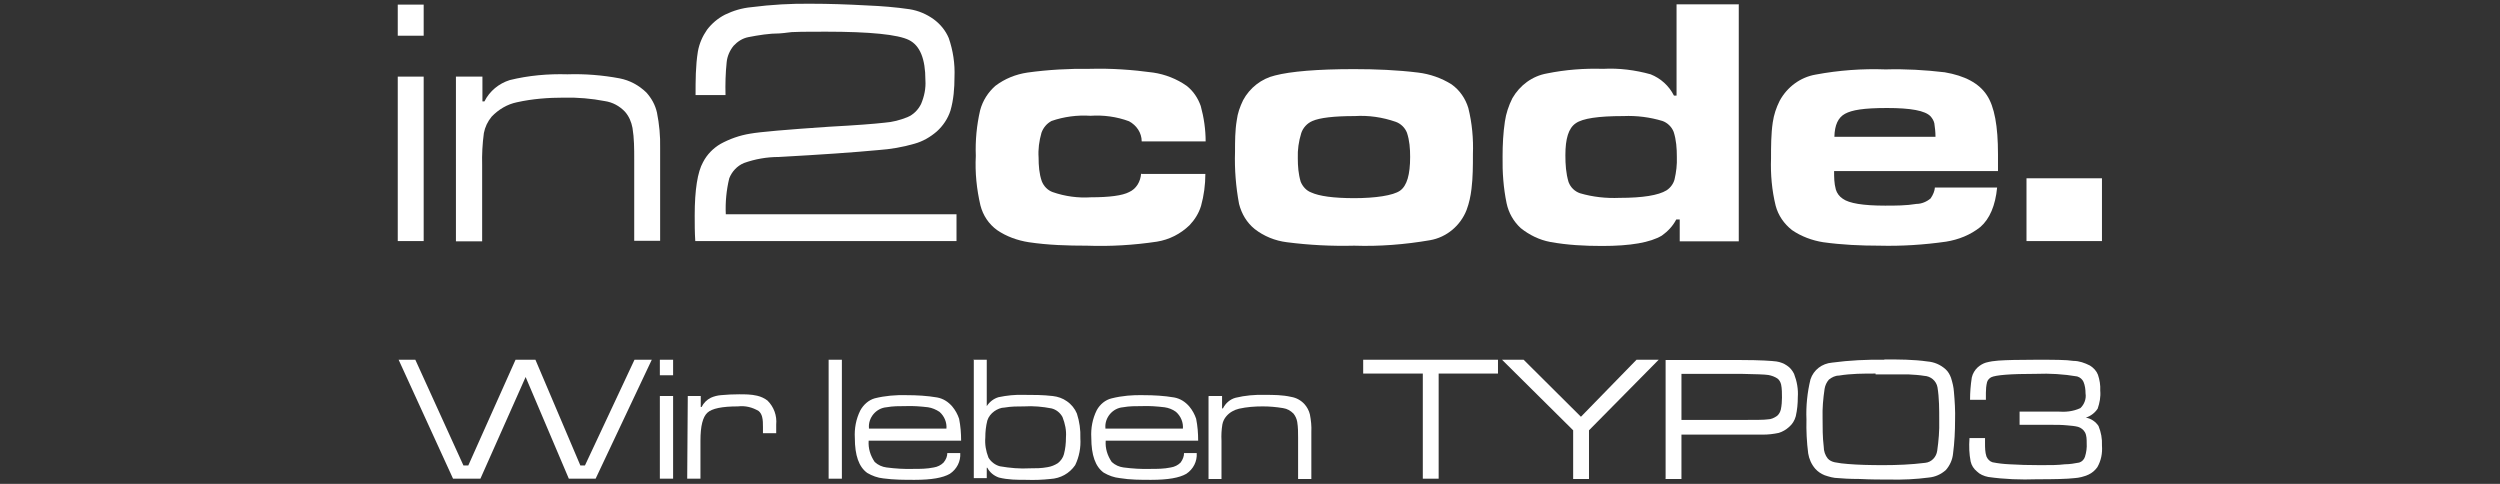
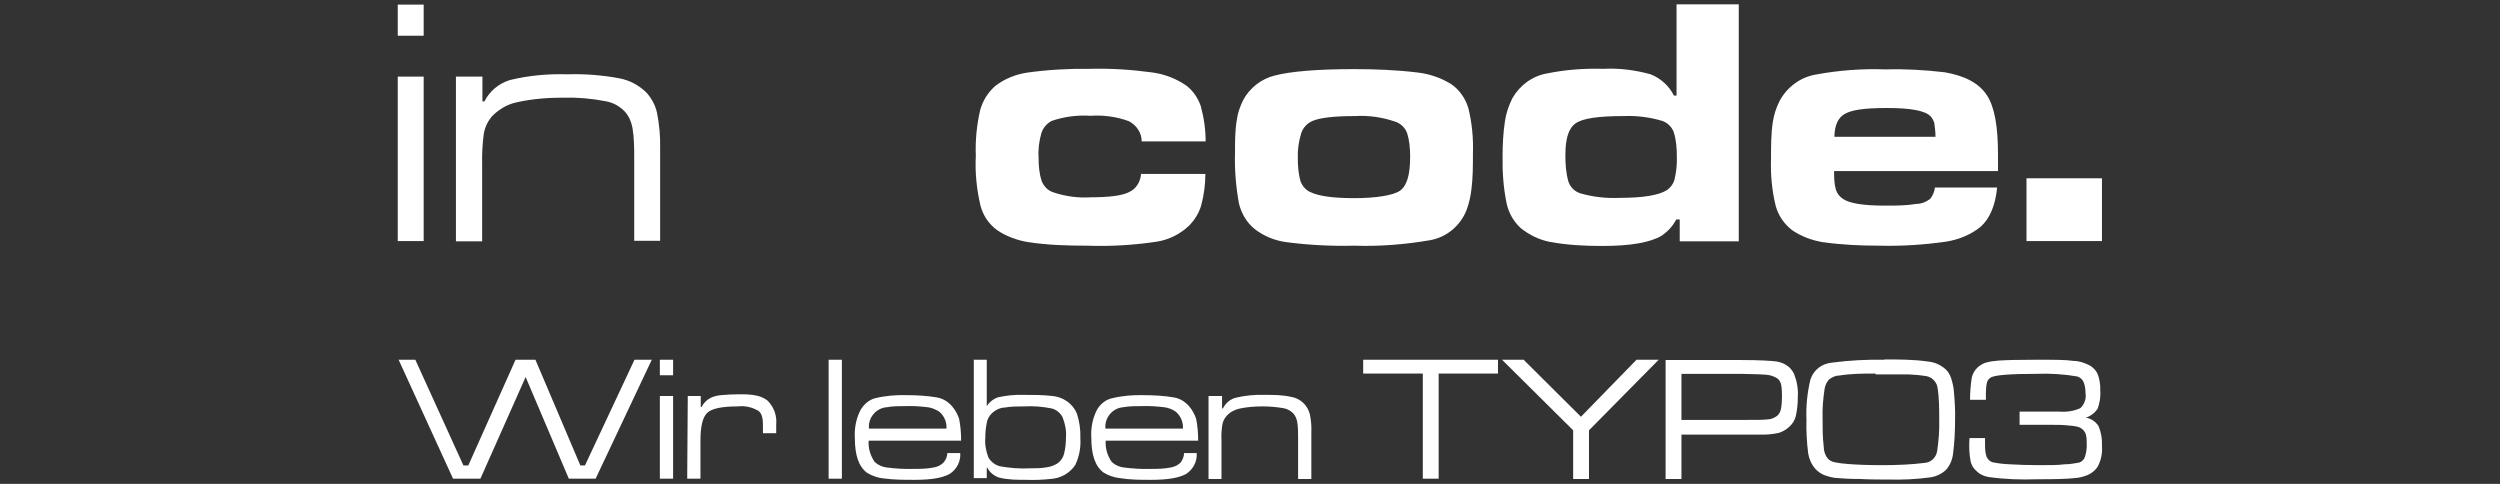
<svg xmlns="http://www.w3.org/2000/svg" id="Ebene_1" version="1.1" viewBox="0 0 868 168">
  <rect x="0" y="0" width="868" height="168" fill="#333333" stroke="none" />
  <defs>
    <clipPath id="clippath">
      <rect x="-75.6" y="-408.6" width="1005.2" height="1005.2" fill="none" />
    </clipPath>
    <clipPath id="clippath-1">
      <rect width="868" height="168" fill="none" />
    </clipPath>
  </defs>
  <rect width="868" height="168" display="none" fill="#000001" />
  <path d="M569.6,97.7c-1,2.8-1.9,5.2-4.4,8-6.1,6.9-13.3,6.9-14.9,6.9-15.6,0-22.1-16.6-22.1-29.7s5.3-30.1,21.2-30.1,8.2,1.5,11.1,3.4c4.8,3.4,6.7,6.9,8.4,10.5l21.7-12.4c-12.6-20.8-31.4-23.8-42.5-23.8-33.2,0-49.9,24.4-49.9,53.4s30.3,52.1,49.4,52.1,21-3.6,28.6-8.9c8-5.7,12-12,15.6-17.8l-22.1-11.5h0ZM440.4,52.1c12,3,15.6,16.9,15.6,30.1s-6.3,31-20.6,31-9.7-2.1-13.2-5.7c-3.8-4.2-7-12-7-24.6s1.9-17.9,6.1-23.4c4.2-5.7,9.7-8,15-8,1.4,0,2.7.2,4,.6M413.1,33.4h-26.1v133.6h29.5v-40.9c7.8,4.8,13.5,8.4,24.6,8.4,34.1,0,43.1-31.7,43.1-52.1,0-33.2-18.9-51.7-43.2-51.7s-20,4-25,8.8c-1,1-1.9,2.1-2.8,3.3v-9.3h0ZM308.9,42.8c0-5.5,0-18.7,13.2-18.7s13.9,4.2,13.9,14.7,0,12-11.1,14.7c-3,.8-6.3.6-9.5.4v21.9c7.4-.4,23.2-1.1,23.2,16.4s-6.9,19.1-17,19.1-15.8-7.1-15.8-19.1.2-3.6.2-5.5l-29.7,2.5c0,7.6,0,20.8,9.1,31.7,8.6,10.1,21.7,14.1,34.9,14.1s29.9-3.6,40-16c5.7-6.9,8.9-16,8.9-24.8s-5.7-22.9-17.1-27.4c-2.5-.9-5-1.5-7.4-2.1,4.2-1.7,8.4-3.4,11.6-6.3,5.7-4.6,9.7-13,9.7-22.5s-4-19.5-11.6-25.7c-5.2-4.4-14.3-8.9-30.5-8.9s-19.8.2-30.9,9.1c-9.3,7.6-13,17.9-14.3,29.9l30.1,2.7h0Z" display="none" fill="#fff" />
  <path id="Layer" d="M267.9,113.8h-14.4l-1.4-5.3c-6.4,4.2-14,6.3-21.1,6.3-12.9,0-18.4-8.9-18.4-21.1s5.4-24.5,19.8-24.5h17.8v-3.6c0-7.8-2.2-9.8-13.5-9.8s-13.4.9-19.6,2.2l-2.2-13.5c6.7-2,16.4-3.3,24.3-3.3,22.2,0,28.8,7.8,28.8,25.6v47.2ZM250.2,82.6h-13.1c-5.8,0-8.4,1.7-8.4,7.1s-.2,12.4,7.5,12.1c5.2-.2,10.6-2.9,13.9-4.8v-14.4h0ZM281.9,65.6c0-15.9,7.1-24.5,23.6-24.5s13.5.9,19.1,2.1V14.1l17.9-2.5v102.3h-14.1l-1.9-6.6c-6.3,4.6-13.7,7.5-22.6,7.5-14.4,0-22-8.5-22-24.8v-24.4h0ZM324.6,58.3c-4.7-1-10.7-1.9-15.9-1.9s-9,2.3-9,8.8v25.2c0,5.9,2.2,9.1,8.8,9.1s12.2-3,16-6.5v-34.8ZM578.3,114.7c-24.3,0-30.8-13.4-30.8-27.9v-17.9c0-14.5,6.5-27.9,30.8-27.9s30.8,13.4,30.8,27.9v17.9c0,14.5-6.5,27.9-30.8,27.9ZM578.3,56.1c-9.4,0-13.1,4.2-13.1,12.2v19c0,8,3.6,12.2,13.1,12.2s13.1-4.2,13.1-12.2v-19c0-8-3.6-12.2-13.1-12.2h0ZM450.5,114.7c-7.5.4-17.9-.9-24.5-2.9l1.8-13.6c6,1.5,13.9,2.4,21.1,2.1,7.8-.4,8.9-2.2,8.6-7.5-.2-4.4-1.2-6.5-12.8-8.7-17.4-3.4-19.7-7.6-20.3-21.3-.7-14.2,5.3-20.7,25.4-21.7,6.5-.3,15.1.2,21.3,1.5l-1.1,14.1c-5.4-.8-14-1.4-19.5-1.1-7.7.3-8.9,2.2-8.7,6.5.3,5.7.7,6.1,10.4,8.1,20,4.3,22,6.8,22.6,21.3.7,13.6-3.2,22.2-24.4,23.2h0ZM512.4,114.7c-7.5.3-17.9-.9-24.5-2.9l1.8-13.6c6,1.5,13.9,2.4,21.1,2.1,7.8-.4,8.9-2.2,8.6-7.5-.2-4.4-1.2-6.5-12.8-8.7-17.4-3.4-19.6-7.6-20.3-21.3-.7-14.2,5.3-20.7,25.4-21.7,6.5-.3,15.1.2,21.3,1.5l-1.1,14.1c-5.4-.8-14-1.4-19.5-1.1-7.7.3-8.9,2.2-8.7,6.5.3,5.6.7,6.1,10.4,8.1,19.9,4.3,21.9,6.8,22.6,21.3.6,13.6-3.2,22.2-24.5,23.2ZM388.3,100.9c7,.7,14.1-.7,23.5-3.3l-1.9,13.3c-8,3-15.1,3.8-23.5,3.8-22.3,0-30-10.3-30-27.3v-18.8c0-15,6.7-27.6,29.4-27.6s27.8,13.2,27.8,28.5v15.1h-39.4v3.6c0,8.6,3.4,11.6,14.1,12.7h0ZM374.3,70.4h22.5v-3.5c0-6.7-2-11.3-10.7-11.3s-11.8,4.7-11.8,11.3v3.5ZM655.5,1.3v125.6l-40.6,39.8h-9.7l43.7-42.5V1.3h6.6Z" display="none" fill="#fff" fill-rule="evenodd" />
  <g display="none">
    <path d="M470.9,100.6h19.1V4h-19.1v96.6ZM68.1,57c-.2-18.2-15.1-25.3-28-25.3s-32.1,4.4-32.1,35,2.7,19.8,8.6,26.6c6.4,7,14.4,8.9,23.5,8.9s14.7-2.1,19.7-6.2c7.7-6.5,8.5-14.7,8.8-20h-19.8c-.9,12.1-7.1,13-9.4,13s-3.5-.3-5.4-2.3c-4.5-5-5-17-5-20.7,0-7.3,1.1-21.5,10.6-21.5s8.6,10,8.9,12.4c0,0,19.7,0,19.7,0ZM77.5,100.6h19.2v-41.3c0-10.6,6.8-13.6,12.1-13.6,10.9,0,10.9,10.6,10.9,14.5v40.3h18.9v-40.9c0-8.9-1.8-15.1-4.2-18.3-3-4.1-9.2-9.1-18.9-9.1s-16.7,7-18.9,10.1V4h-19.1v96.6ZM168.9,67.6c0-6.1,0-22.9,14.1-22.9s14.4,12.4,14.4,21.3c0,17.9-5.6,23.2-14.1,23.2s-14.4-6.7-14.4-21.6M149.3,67.4c0,23.6,14.8,35.6,33.3,35.6,23.8-.2,34.4-17.3,34.4-36.3s-10.1-35.3-33.9-35.3-33.8,19.7-33.8,35.9M259.8,88.5c-14.2,0-14.4-17.1-14.4-21.2,0-18.2,8.9-22.7,15.1-22.7,11.2,0,13.2,13.6,13.2,21.6,0,13.3-5,22.3-13.9,22.3M226.8,33.1v93.1h19.7v-33.3c1.5,2.3,6.4,8.6,18.2,8.6,18.9,0,28.5-17,28.5-36s-10.1-33.6-27.2-33.6-13.9,0-19.8,10.9l-.5-9.7s-18.8,0-18.8,0ZM330.2,81c0,3.2.5,8.5,4.8,13.2,5.9,6.5,13.9,8.3,22.4,8.3,20.3,0,30-11.7,30-23.2s-5.6-15.6-17.4-18.9l-11.8-3.3c-5.8-1.5-9.1-2.6-9.1-7.1s3.9-6.7,9.1-6.7,8.9.6,9.4,8h17.6c-.6-13.5-11.5-19.8-25-19.8s-28.6,8-28.6,21.2,11.4,17,16.7,18.6l12,3.3c7.6,2.1,9.1,4.5,9.1,7.6s-3.3,8-10.1,8-10.6-5-10.9-9.2h-18ZM412.4,67.6c0-6.1.2-22.9,14.1-22.9s14.4,12.4,14.4,21.3c0,17.9-5.6,23.2-14.1,23.2s-14.4-6.7-14.4-21.6M392.7,67.4c0,23.6,14.8,35.6,33.3,35.6s34.4-17.1,34.4-36.2-10.1-35.3-33.9-35.3-33.8,19.7-33.8,35.9M502.4,33.1v42.1c0,3.3,0,12.7,4.2,18.2,3.6,5,10.9,9.1,19.7,9.1s17.4-7.7,19.4-10.6l.6,8.9h18.6c-.2-1.7-.4-3.3-.5-5l-.5-18.2v-44.4h-19.7v34.1c0,11.5,0,21-12.3,21s-10.3-9.1-10.3-14.8v-40.4h-19.4ZM616.7,86.6c-2.3.3-3.6.5-6.5.5-8.5,0-8.5-3.9-8.6-10.1v-30.6h15.6v-13h-15.7V13.1l-19.1,7.3v13.2h-12.6v12.9h12.6v37.2c0,5.6,0,18.2,19.4,18.2s8.6-.5,14.8-2.3v-12.9h.2ZM673.6,67.6c0-6.1,0-22.9,14.1-22.9s14.4,12.4,14.4,21.3c0,17.9-5.8,23.2-14.1,23.2s-14.4-6.7-14.4-21.6M653.9,67.4c0,23.6,14.7,35.6,33.3,35.6s34.4-17.1,34.4-36.2-10.1-35.3-33.9-35.3-33.8,19.7-33.8,35.9M732.4,100.6h19.2v-39.7c0-5.3,1.2-8.6,2.4-10.3,2.2-3.3,6-5.3,10-5.3,4.8,0,7.9,2.9,9.4,5.8.9,2.1.9,4.5.9,7.4v41.8h19.7v-36.3c.5-6.8-.1-13.6-2-20.1-1.5-4.7-7.1-12.7-19.8-12.7-8.7-.5-17,4-21.2,11.7l-.6-10h-18.5c.5,4.5.5,12,.5,12.1v55.7ZM802.7,81c0,3.2.5,8.5,4.7,13.2,6.1,6.5,13.9,8.3,22.4,8.3,20.3,0,30.1-11.7,30.1-23.2s-5.6-15.6-17.6-18.9l-11.8-3.3c-5.6-1.5-8.9-2.6-8.9-7.1s3.9-6.7,9.1-6.7,8.8.6,9.4,8h17.4c-.5-13.5-11.4-19.8-24.8-19.8s-28.6,8-28.6,21.2,11.2,17,16.7,18.6l11.8,3.3c7.6,2.1,9.1,4.5,9.1,7.6s-3.2,8-10.1,8-10.6-5-10.7-9.2h-18.2.2ZM624.7,32.9h19.2v67.5h-19.2V32.9Z" fill="#fff" />
    <path d="M624.1,4.2h20.4v17.3h-20.4V4.2ZM226.8,137.8h19.5v17.3h-19.5v-17.3Z" fill="#fff" />
    <path d="M267.2,155.4h-3.9v-32.5h6.7l8.2,27.2,8.3-27.2h6.8v32.5h-4.1v-28.8l-9.1,28.9h-4.1l-8.8-28.9v28.8ZM311.7,152c-1.2,2.7-3,3.8-5.8,3.8-4.7,0-6.1-3-6.1-7.6,0-6.8,6.7-7.1,11.8-7,0-3,0-6.4-3.8-6.4s-3.8,1.5-3.6,4.1h-3.9c.2-5.1,2.9-7,7.6-7s7.6,3,7.6,7v10.9c0,1.8,0,3.8.3,5.4h-4.1v-3.3ZM303.5,148.6c0,2.3,1.1,4.2,3.5,4.2s5-1.5,4.5-8.8c-3.3,0-8-.2-8,4.5ZM322.9,132.7v-4.5l3.6-1.5v6.1h5v2.7h-5v13.9c0,1.5,0,3.3,3.3,3.3l1.7-.2v2.9l-3.6.3c-3.5,0-5-1.5-5-4.1v-16.2h-3.8v-2.9h3.8v.2ZM334.4,144.3c0-6.7.8-12.1,8.5-12.1s8.6,5.4,8.6,12.1c0,10.1-3.8,11.5-8.6,11.5s-8.5-1.5-8.5-11.5ZM347.7,142.8c0-6.4-2-7.6-4.8-7.6s-4.7,1.2-4.7,7.6.9,10,4.7,10,4.8-2.6,4.8-10ZM368.3,155.4v-15.7c0-2.4-.5-4.5-3.5-4.5s-2.6.8-3,1.5c-.8,1.2-.9,2.6-.9,3.5v15.3h-3.8v-18.2l-.2-4.5h3.9v2.7c1.1-2.4,3-3.2,5.8-3.2s4.4.8,5.1,2.9c1.4-2.4,3.3-3,5.4-3s6.1.6,6.1,6.1v17.3h-3.5v-15.7c0-2.4-.8-4.5-3.6-4.5s-1.8,0-2.7.9c-1.2.9-1.4,3.2-1.4,4.1v15.3h-3.8ZM389,144.3c0-6.7.8-12.1,8.6-12.1s8.6,5.4,8.6,12.1c0,10.1-3.9,11.5-8.6,11.5s-8.6-1.5-8.6-11.5ZM402.4,142.8c0-6.4-2-7.6-4.7-7.6s-4.7,1.2-4.7,7.6.9,10,4.5,10,4.8-2.6,4.8-10ZM429.8,122.8h5.1l10.6,32.5h-4.5l-2.4-7.7h-12.7l-2.4,7.7h-4.1l10.1-32.5h.3ZM432.2,126.6l-5.1,17.4h10.3l-5.1-17.4ZM461.6,155.4v-15.7c0-2.4-.8-4.5-3.9-4.5s-4.5,3.6-4.5,6.8v13.6h-3.8v-18.3l-.2-4.7h3.9v2.9c1.5-2.6,3.2-3.5,6.1-3.5,5,0,6.1,3,6.1,7.6v15.9h-3.6ZM483.3,152c-1.2,2.7-3,3.8-5.8,3.8-4.8,0-6.1-3-6.1-7.6,0-6.8,6.7-7.1,11.8-7,0-3,0-6.4-3.9-6.4s-3.6,1.5-3.5,4.1h-3.9c.2-5.1,2.9-7,7.6-7s7.4,3,7.4,7v10.9c0,1.8.2,3.8.5,5.4h-4.1v-3.3ZM475.2,148.6c0,2.3,1.1,4.2,3.5,4.2s5-1.5,4.5-8.8c-3.3,0-8-.2-8,4.5ZM497.7,155.4h-3.8v-32.5h3.6v32.5h.2ZM510.9,151.1l5.4-18.6h3.9l-10.1,31.5h-3.8l2.6-8.6-7.7-22.7h4.2l5.4,18.5ZM524.2,132.7v-4.5l3.8-1.5v6.1h5v2.7h-5v13.9c0,1.5,0,3.3,3.3,3.3l1.7-.2v2.9l-3.6.3c-3.5,0-5-1.5-5-4.1v-16.2h-3.8v-2.9h3.8l-.2.2ZM536,122.8h4.1v3.8h-4.1v-3.9.2ZM540,155.4h-3.6v-22.7h3.6v22.7ZM558.1,139.9c0-3.8-1.7-4.7-3-4.7-3,0-4.8,1.4-4.8,7.6s.9,10,4.7,10,3.5-.9,3.3-5h3.8c.2,6.5-4.5,8-7.1,8-4.7,0-8.5-1.5-8.5-11.5s.8-12.1,8.5-12.1,7.3,2.6,7,7.6h-3.8v.2ZM575.4,155.8c-4.8,0-7.9-2.1-7.9-7.4h4.2c0,1.4,0,4.5,3.8,4.5s3.9-1.2,3.9-3.6c0-4.1-11.4-4.1-11.4-10.9s1.5-6.4,7.9-6.4,7.4,2,7.1,6.5h-4.1c0-2.4-1.2-3.6-3.5-3.6s-3.6,1.1-3.6,3c0,4.1,11.4,3.9,11.4,10.9s-3.5,7-7.9,7ZM617.3,152c-2.4,3-5.1,4.1-9.1,4.1-5.8,0-10.6-3-10.6-9.4s3-7.4,7.3-10c-1.8-2.1-4.2-5.1-4.2-8.2,0-4.7,3.9-6.5,7.9-6.5s7.6,2,7.6,6.7-2.7,6.4-5.3,8.6l6.2,8.2c.6-2.1.6-4.5.6-9.4h3.8c0,7.1-.8,10.1-2,12.1l5.1,7.1h-4.5l-2.7-3.3h0ZM607.2,139.2c-2.9,2-5.3,3.6-5.3,7.6s2.9,5.9,6.7,5.9,5-.9,6.7-3.3c0,0-8-10.1-8-10.1ZM612,128.9c0-2.3-1.5-3.6-3.6-3.6s-3.6,1.5-3.6,3.6,2.4,4.2,3.6,6.1c1.5-1.5,3.6-3.5,3.6-6.1ZM652.9,131.8c0-1.8,0-3.6-.9-4.7-.8-1.1-2.7-1.5-3.6-1.5-3.3,0-4.5,2.1-4.8,2.6,0,.5-.9,1.2-.9,6.8v8.8c0,7.9,2.6,8.9,5.8,8.9s5-.5,5.1-6.8h4.2c.2,10.3-7,10.3-9.1,10.3-4.1,0-10.3-.3-10.3-13v-9.1c0-9.4,4.1-12,10.4-12s8.8,3.3,8.5,9.7c0,0-4.4,0-4.4,0ZM662.6,144.3c0-6.7.8-12.1,8.6-12.1s8.6,5.4,8.6,12.1c0,10.1-3.8,11.5-8.6,11.5s-8.6-1.5-8.6-11.5ZM675.9,142.8c0-6.4-1.8-7.6-4.7-7.6s-4.7,1.2-4.7,7.6.9,10,4.7,10,4.7-2.6,4.7-10ZM697.8,155.4v-15.7c0-2.4-.8-4.5-3.9-4.5s-4.5,3.6-4.5,6.8v13.6h-3.8v-18.3l-.2-4.7h3.8v2.9h.3c1.5-2.6,3-3.5,6.1-3.5,4.7,0,6.1,3,6.1,7.6v15.9h-3.8ZM708.4,132.7v-4.5l3.6-1.5v6.1h5v2.7h-5.1v13.9c0,1.5,0,3.3,3.3,3.3l1.7-.2v2.9l-3.6.3c-3.5,0-5-1.5-5-4.1v-16.2h-3.8v-2.9h3.8l.2.2ZM732.1,152c-1.2,2.7-3,3.8-5.8,3.8-4.8,0-6.1-3-6.1-7.6,0-6.8,6.7-7.1,11.8-7,0-3,0-6.4-3.8-6.4s-3.8,1.5-3.6,4.1h-3.9c.2-5.1,2.9-7,7.6-7s7.4,3,7.4,7v10.9c0,1.8.2,3.8.5,5.4h-4.1v-3.3h0ZM723.9,148.6c0,2.3,1.1,4.2,3.5,4.2s5-1.5,4.5-8.8c-3.3,0-8-.2-8,4.5ZM742.2,144.3c0-6.7.8-12.1,8.6-12.1s8.6,5.4,8.6,12.1c0,10.1-3.8,11.5-8.6,11.5s-8.6-1.5-8.6-11.5ZM755.5,142.8c0-6.4-1.8-7.6-4.7-7.6s-4.7,1.2-4.7,7.6.9,10,4.7,10,4.7-2.6,4.7-10ZM789.9,131.8c0-1.8-.2-3.6-1.1-4.7-.8-1.1-2.7-1.5-3.6-1.5-3.3,0-4.5,2.1-4.8,2.6,0,.5-.9,1.2-.9,6.8v8.8c0,7.9,2.6,8.9,5.8,8.9s5-.5,5.1-6.8h4.2c.2,10.3-7.1,10.3-9.1,10.3-4.1,0-10.3-.3-10.3-13v-9.1c0-9.4,4.1-12,10.4-12s8.8,3.3,8.5,9.7c0,0-4.2,0-4.2,0ZM804.3,155.4h-3.8v-32.5h6.7l8.2,27.2,8.3-27.2h6.8v32.5h-4.1v-28.8l-9.1,28.9h-3.9l-8.8-28.9h-.2v28.8h-.2ZM840.9,145.7v.9c0,4.5,2.9,5.9,5.4,5.9s5.8-1.5,5.8-5.3c0-7.3-14.5-6.5-14.5-16.2s4.1-8.9,9.5-8.9,9.2,3,9.1,9.5h-4.5c.2-3.5-.9-5.9-4.8-5.9s-5,1.4-5,4.8c0,7.1,14.5,6.1,14.5,16.5s-4.7,9.1-10,9.1c-9.5,0-9.5-7.3-9.5-10.4h4.1Z" fill="#fff" />
  </g>
  <g display="none">
    <image width="800" height="427" transform="translate(256.3 -23.2) scale(.4)" />
  </g>
  <g display="none">
    <g clip-path="url(#clippath)">
      <g id="g2">
        <path id="path2" d="M821.2,24l44.6,119h-27.2l-8.9-26.5h-44.6l-9.3,26.5h-26.3l45.1-119h26.8-.2ZM822.7,97.1l-15-43.7h-.3l-15.5,43.7h30.9ZM654.5,24l49.6,79.9h.3V24h24.5v119h-26.2l-49.5-79.7h-.3v79.7h-24.5V24h26ZM565.7,24c5.4,0,10.1.8,14.4,2.5s7.9,4.1,11,7.1c3,3,5.4,6.4,6.9,10.5,1.7,3.9,2.4,8.3,2.4,12.8,0,6.9-1.5,13-4.4,18.2-2.9,5.1-7.8,8.9-14.4,11.7v.3c3.2.8,5.9,2.2,7.9,4.1s3.9,4.1,5.2,6.6c1.4,2.5,2.4,5.2,2.9,8.3.7,3,1,6.1,1.2,8.9,0,1.9.2,4.1.3,6.8,0,2.5.3,5.2.5,7.8.3,2.7.7,5.2,1.4,7.6s1.5,4.4,2.7,6.1h-26.2c-1.5-3.7-2.4-8.3-2.7-13.5s-.8-10.3-1.5-15c-.8-6.2-2.7-10.8-5.7-13.7-2.9-2.9-7.6-4.4-14.2-4.4h-26.2v46.6h-26.2V24.2h64.2l.5-.2ZM556.4,77.9c6.1,0,10.5-1.4,13.5-4.1s4.6-6.9,4.6-13-1.5-10-4.6-12.7c-3-2.5-7.4-3.9-13.5-3.9h-28.7v33.6h28.7ZM472.5,24v22h-62.8v25.5h57.7v20.3h-57.7v29.2h64.2v22h-90.3V23.8h89v.2ZM262.6,46v-22h97.6v22h-35.6v97.1h-26.2V46h-35.8ZM224.1,24l44.6,119h-27.2l-8.9-26.5h-44.6l-9.3,26.5h-26.3l45.1-119h26.8-.2ZM225.6,97.1l-15-43.7h-.3l-15.5,43.7h30.9ZM40.9,24l27.9,81.9h.3l26.3-81.9h36.8v119h-24.5V58.6h-.3l-29.2,84.4h-20.3L28.8,59.5h-.3v83.6H3.9V24h37Z" fill="#fff" />
      </g>
    </g>
  </g>
  <g display="none">
    <path d="M5.2,84v49.7h20.6v-34.7c0,0,.1-34.7.1-34.7l11.1,31.7c6.1,17.5,11.6,33.1,12.1,34.7l1.1,3h8.5c0,0,8.5-.1,8.5-.1l12.1-34.9c6.6-19.2,12.1-35,12.2-35.2,0-.2.1,15.6.1,35v35.2h20.7v-49.7c0,0-.1-49.6-.1-49.6h-15.4c0,0-15.4-.1-15.4-.1l-.2.8c-.6,1.9-21.6,67-21.7,67.3-.1.2-1.6-3.9-3.7-10-1.9-5.7-7.2-21.1-11.6-34.2l-8.1-23.8h-15.4c0,0-15.4-.1-15.4-.1v49.7Z" fill="#fff" />
    <path d="M165.8,35.7c-.3.8-8.4,22.2-18,47.7-9.6,25.4-17.8,47.2-18.3,48.3l-.7,2h22.1l3.8-11,3.8-11h18.6c0,0,18.6.1,18.6.1l.3.9c.2.5,1.8,5.4,3.7,10.9l3.4,10h11.3c6.2,0,11.3,0,11.3-.1,0,0-8.3-22.4-18.5-49.6-10.2-27.2-18.5-49.5-18.5-49.6s-5.1-.1-11.2-.1h-11.2l-.5,1.4ZM183.7,77.3c3.4,9.8,6.1,17.8,6.1,17.9,0,.2-25.4.1-25.4-.1,0-.7,12.8-36.2,13-36,.1.2,2.9,8.4,6.3,18.1Z" fill="#fff" />
    <path d="M220.9,34.5c-.1,0-.2,4.3-.2,9.3v9.1h29.9v80.9h21.9V52.8h29.6v-18.5h-40.5c-22.3,0-40.6,0-40.7.2Z" fill="#fff" />
    <path d="M321.5,84v49.7h75.4v-18.2h-53.4v-24.3h48.1v-8.5c0,0-.1-8.5-.1-8.5h-24c0,0-24-.1-24-.1v-21.2h52.4v-18.5h-74.3v49.7Z" fill="#fff" />
    <path d="M420,34.4c-.1.1-.2,22.5-.2,49.7v49.5h21.9v-38.6h12.6c13.9,0,15.1.1,18.3,1.6,3,1.5,5.5,4.9,6.7,9.4.7,2.7,1.2,6.6,1.9,14,.6,6.6,1,9.3,1.9,12l.6,1.7h21.8l-.9-1.7c-1.6-3.1-2.5-8.1-3-18.4-.6-11.9-2.6-18-7.3-22.5-1.9-1.8-4-3-6.1-3.7-.6-.2-1.1-.4-1.1-.5s.6-.4,1.4-.7c1.9-.8,5-2.9,6.7-4.4,6.9-6.3,9.5-19.2,5.8-29.6-3.2-8.9-10.9-15.2-21.2-17.2-1.9-.4-5.6-.4-30.8-.5-15.8,0-28.8,0-28.9,0ZM470.3,51.9c7.1,1.2,10.4,5.5,10.4,13.3,0,7.9-3.1,12.3-9.8,13.6-1.7.3-4.2.4-15.5.4h-13.5v-27.8h13.1c10.6,0,13.5,0,15.4.4Z" fill="#fff" />
    <path d="M525.9,84v49.7h20.6v-33.2c0,0,.1-33.2.1-33.2l20.6,33.2,20.6,33.2h22.1v-49.7c0,0-.1-49.6-.1-49.6h-10.2c0,0-10.3-.1-10.3-.1v33.4c0,24.7,0,33.3-.3,33.1s-9.5-15.2-20.8-33.3l-20.5-33h-10.9c0,0-10.9-.1-10.9-.1v49.7Z" fill="#fff" />
    <path d="M664,34.7c-.4,1.1-35.9,95-36.6,96.9l-.7,2h22.1l3.8-11,3.8-11h18.6c0,0,18.6.1,18.6.1l.6,1.9c.3,1,2,5.9,3.7,10.9l3.1,9.1h11.4c9,0,11.3,0,11.3-.3,0-.2-8.4-22.5-18.6-49.7l-18.5-49.4h-11.2c-10.4,0-11.2,0-11.3.4ZM681.6,77.3c3.4,9.8,6.1,17.8,6.1,17.9s-5.7.1-12.7.1h-12.7v-.6c.8-2.4,12.9-35.9,13-35.6.1.2,2.9,8.4,6.3,18.1Z" fill="#fff" />
    <path d="M763.6,84.1v49.6h99.2V34.6h-99.2v49.6Z" fill="#fff" />
  </g>
  <g display="none">
    <polygon points="146.9 136.9 146.9 161.2 191.6 161.2 191.6 6.9 146.9 6.9 146.9 31.1 167.4 31.1 167.4 136.9 146.9 136.9" fill="#fff" />
    <polygon points="47.4 31.1 47.4 6.8 2.7 6.8 2.7 161.1 47.4 161.1 47.4 136.9 27.1 136.9 27.1 31.1 47.4 31.1" fill="#fff" />
    <polygon points="135.5 71.6 109.1 71.6 109.1 45.4 84.5 45.4 84.5 71.6 58.2 71.6 58.2 96.1 84.5 96.1 84.5 122.7 109.1 122.7 109.1 96.1 135.5 96.1 135.5 71.6" fill="#fff" />
-     <path d="M308.2,84.1c0,17.1,0,33.3-.4,47.5h23.3c-.4-14.8-.4-27.4-.4-46.5s0-35.7.4-50.8h-23.3c.4,16,.4,30.9.4,49.8h0Z" fill="#fff" />
    <path d="M400.6,124.6c0,2.2-.1,4.3-.2,7h23.4c-.4-10.6-.4-22.4-.4-38.7s0-26.9.4-37.4h-23.3c.1,8.4.2,16.9.2,40.7s-6.3,18.7-17.2,18.7-13.1-4-13.1-14.1c0-20.8.2-35.1.5-45.2h-23.6c.4,8.1.4,16.3.4,25.7s0,6.1,0,9.5c0,4.2,0,8.9,0,15.3s2.4,15.8,7,20.3c4.5,4.3,11,6.4,19.5,6.4,13.2,0,21.4-4.2,25.7-13.3h0c0,0,.9,0,.9,0h0c0,1.9-.1,3.5-.2,5.1h0Z" fill="#fff" />
    <path d="M501.9,126.8c5.3-3.9,8.1-9.7,8.1-17.2s-2-12.7-6.4-16.3c-4.7-3.9-12.3-6.4-23.8-7.7-16.5-1.8-19.8-4.3-19.8-8.1s3.9-5.7,13.6-5.7,14.3,2.9,14.3,7.3v1.1c2.1-.1,5.9-.2,9.7-.2s8.6.1,11.1.4v-.5c.1-1.1.2-2,.2-3,0-7.7-2.7-13.3-8.1-17-5.7-3.9-14.5-5.8-26.8-5.8-24.5,0-35.9,7.3-35.9,23s2,12.2,6.3,16c4.9,4.4,13,7.1,24.7,8.4,16,1.4,19.2,3.9,19.2,7.8s-3.8,6.2-13.6,6.2-15.6-2.2-15.6-7.7v-1.1c-2.5.2-6.1.4-9.9.4s-9.4-.3-11.1-.5c0,.5,0,1.1,0,1.6,0,.6,0,1.1,0,1.6,0,7.8,2.5,13.4,7.7,17.2,5.9,4.3,15.3,6.4,28.8,6.4s21.7-2.2,27.6-6.5h0Z" fill="#fff" />
    <path d="M536,131.6c3.1-.2,7.2-.2,12.4-.2s10.9.1,13.9.2c1.9-7.6,5.5-24.5,8.5-39.2,1.1-4.2,2-8.6,2.8-12.4l.3-1.6h.8c.8,4.4,1.8,9.2,2.9,13.7,2.8,14.9,6.2,32.1,7.8,39.5,2.5-.1,8.3-.2,15-.2s8.5,0,12.9.2c.9-3.4,2.4-9.5,4.2-17.1,4.5-18.2,11.2-45.7,15-59h-20.5c-1,7.6-4.7,27.4-7.5,42.1-1,4.4-1.8,8.7-2.4,12.7h0c0,.1-1,.1-1,.1h0c-.3-1.4-.6-2.9-.9-4.4-.5-2.5-1.1-5.3-1.9-8.4-3.4-15.5-7.1-35.3-8.1-42.1-3.3.1-8.5.2-12.7.2s-10.8-.1-14.2-.2c-.9,6.2-3.9,21.1-6.6,34.3-.5,2.5-1,5-1.5,7.3-.3,1.3-.6,2.6-.9,3.8-.8,3.5-1.5,6.5-2,9.2h0c0,.1-1,.1-1,.1h0c-.1-.9-.3-1.7-.5-2.6-.5-3-1.2-6.4-1.9-10.2-3.1-15.9-6.9-36.2-7.7-41.9h-24.4c3.7,11.6,9.4,35.5,14,54.7,2.2,9.1,4,17,5.2,21.4h0Z" fill="#fff" />
    <path d="M704.4,62.7c-5.7-5.9-14.4-8.7-26.7-8.7-25.7,0-39.3,13.8-39.3,39.8s3.5,23.1,10.3,29.8c6.6,6.5,16.2,9.7,28.5,9.7s24.1-2.5,29.3-7.8c3.9-3.9,5.6-9.6,5.4-17.8-2.7.2-6,.4-10.1.4s-7.4-.1-10.3-.4c-.3,6.6-4.3,9.2-14,9.2s-16.7-4.6-17.7-16.9v-.2h.1c2.6,0,5.7,0,9,0,4.1,0,8.7,0,13.4,0,10.9,0,22.2,0,29,.2.2-3.5.5-7.8.5-14,0-10.4-2.5-18-7.5-23.2h0s0,0,0,0ZM691.2,88h0c0,.1-.1.1-.1.1-4.9,0-10,.1-15.1.1s-10.6,0-15.8-.2h0c0-.1-.1-.1-.1-.1,1.2-13,5.6-17.5,16.8-17.5s14.5,4.1,14.5,14.1c0,1.2,0,2.4-.1,3.5h0Z" fill="#fff" />
    <path d="M753.8,80.6c2.6-3.2,6.5-4.6,13.2-4.7h.4c3.5,0,6.9.5,10.2,1.5.1-6,1.1-16.3,1.7-21.4-3.3-.9-6.7-1.4-10.2-1.4h-.4c-11.4,0-18.6,5.7-21.9,17.3h0c0,.1-1.1,0-1.1,0h0c0-6.1.1-11.3.4-16.4h-20c.2,10.7.2,21.4.2,37.7s0,27.8-.2,38.4h24.4c-.5-8.8-.6-22.8-.6-33.1s1.2-14.5,3.8-17.9h0Z" fill="#fff" />
    <path d="M812,100.2h0c7.5,7.5,16.8,20,23.2,28.7,1.5,2.1,2.9,2.7,6.3,2.7h24.1c-6-5.9-12-13.6-17.7-21-4.8-6.2-9.4-12.1-13.7-16.5h0c0,0,0-.2,0-.2,6.3-6.8,15.4-18.8,22.7-28.4,2.8-3.7,5.5-7.3,7.6-10h-25.9c-5,8.1-10.5,16-16.6,23.4-3,3.7-6.6,7.7-10.1,11.6v.2h-.6v-16.1c0-16,0-27.6.4-40.3h-23.4c.4,11.7.3,23.3.3,35.7,0,4.3,0,8.8,0,13.5,0,18.1,0,33.8-.2,48.1h23.3c-.2-10.7-.2-19.7-.2-31.2h0c0-.1.7-.1.7-.1h0,0Z" fill="#fff" />
    <path d="M259.7,36.7c25.2,0,39.7,9.9,39.7,35.3s-14.1,35.7-40.1,35.7-11.5,0-18.6-.2c.1,9.4.4,17.6.9,24.2h-26.2c.5-13.7.6-27.2.6-47.5s-.1-34.6-.6-47.5h44.3ZM275.1,71.6c0-10.1-5.8-13.9-19.5-13.9s-10.3.1-15.2.2v28.4c3.3,0,8.6.1,14.4.1,15.1,0,20.3-3.9,20.3-14.8,0,0,0,0,0,0Z" fill="#fff" />
  </g>
  <g display="none">
    <path d="M354.7,58h1.5l8.7,43.3h-18.9l8.2-43.3h.5ZM334.3,2.4l-41.3,163.2h40.3l5.6-30.1h32.1l5.6,30.1h41.8L378.2,2.4h-43.9Z" fill="#fff" />
    <path d="M85.4,2.4v38.2h36.7v124.9h42.3V40.7h29.6l10.2-38.2h-118.8Z" fill="#fff" />
    <path d="M512.8,2.4l-23.5,86.2h-1L467.4,2.4h-55.6v92.8l17.8,69.9h21.4v-92.8h1l24,93.3h29.1l21.9-93.3h1.5v93.3h39.3V2.4h-55.1Z" fill="#fff" />
    <path d="M213.4,2.4l-9.7,36.2v127h75.5l10.2-36.7h-43.3v-26.5h46.9v-36.7h-46.9v-26h46.9V2.4h-79.6Z" fill="#fff" />
    <path d="M777.5,2.4h-89.8v37.7h54.1v25h-37.7l-9.2,36.7h46.9v26h-53l-9.7,36.7h101c.5,0,1-.5,1.5-1,0,0,1-1,1-1.5V5c0-.5-.5-1-1-1.5,0,0-1-.5-1.5-1h-2.5Z" fill="#fff" />
    <path d="M582.2,7v33.1h58.1v25h-55.1c-.5,0-1,.5-1.5,1,0,0-.5,1-1,1.5v94.3c0,.5,0,1,1,1.5,0,0,1,1,1.5,1h84.1l8.7-36.7h-57.6v-26h53c1,0,2.5,0,3.6-1.5,1-1,1.5-2,1.5-3.6V2.4h-93.8c-.5,0-1,.5-1.5,1,0,0-.5,1-1,1.5v2Z" fill="#fff" />
  </g>
  <g display="none">
    <path d="M193.6,9.8h480.7v148.4H193.6V9.8ZM184.9,1v166h498.3V1H184.9Z" fill="#fff" />
    <path d="M551.3,60.9v48c0,9.7,3.6,16,13.6,16s18.3-3.3,25.2-6.7l1,5.4h8.8v-62.7h-10.8v47.4c-6.7,3.5-16.3,6.3-21,6.3s-6-1.7-6-5.8v-47.9h-10.8ZM523.8,82.8v18.9c0,9.1-4.9,13.8-14.7,13.8s-14.7-4.6-14.7-13.8v-18.9c0-9.1,4.9-13.8,14.7-13.8s14.7,4.6,14.7,13.8M534.6,101.3v-18.2c0-13.1-7.2-23.6-25.5-23.6s-25.5,10.4-25.5,23.6v18.2c0,13.1,7.2,23.6,25.5,23.6s25.5-10.4,25.5-23.6M466.9,35.3h-10.8v15.6h10.8s0-15.6,0-15.6ZM456.1,60.9v66c0,5.3,0,5.9-10.3,15.1l6.6,7.6c13.6-12,14.5-13.1,14.5-22V60.9h-10.8ZM386.8,60.9v48c0,9.7,3.6,16,13.6,16s18.3-3.3,25.2-6.7l1,5.4h8.8v-62.7h-10.8v47.4c-6.7,3.5-16.4,6.3-21,6.3s-6-1.7-6-5.8v-47.9h-10.8ZM359.3,82.8v18.9c0,9.1-4.9,13.8-14.7,13.8s-14.7-4.6-14.7-13.8v-18.9c0-9.1,4.9-13.8,14.7-13.8s14.7,4.6,14.7,13.8M370.1,101.3v-18.2c0-13.1-7.2-23.6-25.5-23.6s-25.5,10.4-25.5,23.6v18.2c0,13.1,7.2,23.6,25.5,23.6s25.5-10.4,25.5-23.6M306.4,114.2c-4,1-7.1,1.6-10,1.6-5.8,0-6.4-2.3-6.4-6.9v-38.9h16.9l.9-9h-17.8v-17l-10.8,1.5v15.5h-11.1v9h11.1v40.7c0,10.4,5,14.3,15.6,14.3s9.3-.9,13.1-2.3l-1.4-8.4h0Z" fill="#fff" />
  </g>
  <g clip-path="url(#clippath-1)">
    <g>
      <path d="M138.1,1.6h9v10.8h-9V1.6ZM138.1,26.6h9v57.1h-9V26.6Z" fill="#fff" />
      <path d="M396.3,60.4h22.2c0,3.7-.5,7.5-1.5,11.1-.8,2.6-2.2,4.8-4,6.7-3.1,3-7,5-11.3,5.7-8,1.2-16.2,1.7-24.3,1.4-6.7,0-13.5-.2-20.2-1.2-3.9-.6-7.8-2-11-4.2-2.9-2.1-4.9-5.1-5.8-8.6-1.3-5.6-1.9-11.3-1.6-17.2-.2-5.3.3-10.6,1.5-15.8.9-3.4,2.8-6.3,5.3-8.5,3.3-2.5,7.1-4,11.1-4.6,7.2-1,14.5-1.4,21.8-1.3,7.3-.2,14.6.3,21.9,1.3,4.1.6,8.2,2.2,11.6,4.6,2.3,1.8,3.9,4.2,4.9,7,1.1,4,1.7,8.2,1.7,12.3h-22.2c0-3-1.8-5.6-4.4-7-4.3-1.6-8.9-2.2-13.4-1.9-4.5-.3-9.2.3-13.5,1.8-1.7.9-2.9,2.4-3.5,4.1-.8,2.8-1.2,5.7-1,8.6,0,2.8.2,5.6,1.1,8.2.7,1.8,2.1,3.2,3.8,3.8,4.3,1.5,8.9,2.1,13.3,1.8,6.4,0,10.9-.6,13.2-1.8,2.5-1.1,4-3.6,4.2-6.5h0Z" fill="#fff" />
      <path d="M470.2,24c7.4,0,14.9.3,22.2,1.2,4.1.5,8.1,1.9,11.6,4.1,2.8,2,4.8,4.9,5.8,8.2,1.3,5.2,1.8,10.7,1.6,16,0,4,0,8.1-.5,12.1-.3,2.5-.8,4.9-1.7,7.3-2.1,5.4-6.9,9.5-12.7,10.5-8.7,1.5-17.6,2.2-26.3,1.9-7.8.2-15.6-.2-23.4-1.2-4.1-.5-8-2.1-11.2-4.6-2.7-2.2-4.5-5.2-5.4-8.7-1.1-5.9-1.6-12-1.4-18.1,0-3.6,0-7.3.6-10.9.3-2.5,1.1-4.7,2.2-7,2.3-4.3,6.4-7.5,11.1-8.6,5.4-1.4,14.6-2.2,27.5-2.2h0ZM470.3,40.3c-7.2,0-12.1.6-14.6,1.7-1.9.8-3.3,2.4-3.9,4.2-.9,2.9-1.3,5.8-1.2,8.7,0,2.8.2,5.5,1,8.2.7,1.7,2,3.1,3.6,3.7,2.8,1.3,7.8,2,15,2s13.5-.9,15.9-2.6,3.5-5.6,3.5-11.7c0-2.9-.2-5.7-1.1-8.4-.7-1.8-2.2-3.2-3.9-3.8-4.6-1.6-9.4-2.3-14.2-2h0Z" fill="#fff" />
      <path d="M603.7,1.6v82.2h-20.5v-7.6h-1.2c-1.2,2.3-2.9,4.1-5,5.6-4,2.4-10.9,3.6-20.7,3.6-6.1,0-12.1-.3-18.1-1.4-3.7-.7-7.2-2.4-10.2-4.8-2.5-2.3-4.2-5.3-4.9-8.6-1.1-5.3-1.5-10.8-1.4-16.3,0-4,.2-8.1.8-12.1.4-2.8,1.3-5.5,2.6-8.1,2.6-4.5,6.9-7.7,12-8.6,6.4-1.3,12.9-1.8,19.5-1.6,5.5-.3,11.1.4,16.5,1.9,3.5,1.4,6.4,4,8.1,7.4h.9V1.5h21.7s0,0,0,0ZM563.6,40.3c-8.6,0-14.1.8-16.5,2.5-2.5,1.7-3.6,5.3-3.6,11.1,0,3.2.2,6.3,1.1,9.3.7,1.9,2.2,3.3,4,3.9,4.4,1.3,9.1,1.8,13.7,1.6,8.1,0,13.5-.9,16.3-2.6,1.4-.9,2.4-2.3,2.8-3.8.6-2.6.9-5.1.8-7.8,0-3-.2-5.9-1.1-8.7-.7-1.8-2.2-3.2-3.9-3.8-4.3-1.3-8.9-1.9-13.5-1.7h0Z" fill="#fff" />
      <path d="M671.7,65.1h21.7c-.6,6.3-2.6,10.9-5.8,13.7-3.5,2.8-7.6,4.4-11.9,5.1-7.7,1.1-15.5,1.6-23.2,1.4-6.5,0-13-.3-19.5-1.2-3.8-.6-7.6-2-10.8-4.2-2.8-2.2-4.8-5.1-5.7-8.5-1.3-5.3-1.8-10.9-1.6-16.4,0-4.1,0-8.4.6-12.5.4-2.7,1.2-5.1,2.4-7.5,2.6-4.8,7.2-8.2,12.5-9.1,8-1.5,16.2-2.1,24.3-1.8,6.8-.2,13.7.2,20.5,1,7,1.2,11.9,3.8,14.6,7.9,2.7,4,3.9,10.9,3.9,20.5s0,2.9,0,5.9h-56.9c0,2.2,0,4.2.6,6.4.4,1.3,1.2,2.4,2.4,3.2,2.2,1.6,7.1,2.4,14.7,2.4,3.6,0,7.3,0,10.9-.6,1.8,0,3.6-.8,4.9-1.9.9-1.3,1.4-2.6,1.5-3.8ZM672,47.4c0-1.6-.2-3.2-.4-4.6-.2-.9-.7-1.7-1.3-2.4-1.9-2-6.9-2.9-15.1-2.9s-12.2.7-14.6,2c-2.4,1.3-3.6,3.9-3.7,8h35.1Z" fill="#fff" />
      <path d="M703.6,61.9h26.2v21.8h-26.2v-21.8Z" fill="#fff" />
      <path d="M158.5,26.6h9v8.6h.7c1.8-3.6,5-6.2,8.8-7.4,6.5-1.6,13.3-2.2,20-2,6.1-.2,12.2.3,18.1,1.4,3.6.7,6.7,2.4,9.3,4.9,1.8,2,3.1,4.3,3.7,7,.8,4,1.2,8.2,1.1,12.2v32.3h-9v-28.3c0-3.6,0-7.3-.6-10.9-.4-2.1-1.2-4-2.6-5.6-1.9-2-4.3-3.3-7-3.7-4.6-.9-9.5-1.3-14.2-1.2-5.4,0-10.9.4-16.3,1.6-3.4.7-6.4,2.5-8.8,5-1.4,1.7-2.3,3.6-2.7,5.7-.5,3.7-.7,7.5-.6,11.2v26.4h-9.1V26.6h0Z" fill="#fff" />
-       <path d="M332.1,74.4v9.3h-90.7c-.2-3.1-.2-6-.2-8.9,0-8.9,1-15.1,2.9-18.5,1.4-2.7,3.5-4.8,6-6.3,3.3-1.8,6.7-3,10.4-3.6,3.4-.6,12.5-1.4,27.4-2.4,9.3-.5,15.7-1,19.2-1.4,2.8-.2,5.4-.9,7.9-1.9,2.2-.9,3.8-2.6,4.8-4.6,1.1-2.6,1.7-5.4,1.5-8.3,0-7.4-1.9-12-5.7-13.9-3.8-1.9-13.4-2.9-28.9-2.9s-10.7.2-16,.6c-3.6,0-7.3.6-10.9,1.3-2,.4-3.7,1.5-5.1,3-1.3,1.6-2.2,3.6-2.4,5.7-.4,3.8-.5,7.6-.4,11.4h-10.4c0-5,0-10.1.8-15.1.5-2.8,1.6-5.3,3.2-7.6,1.7-2.2,3.7-3.9,6.2-5.2,2.9-1.4,5.9-2.3,9.1-2.6,7-.9,14-1.3,21-1.2,5.7,0,12.2.2,19.4.6,4.9.2,9.8.6,14.6,1.3,3.1.5,5.9,1.7,8.4,3.5,2.3,1.7,4.1,3.9,5.2,6.5,1.5,4.3,2.2,9,2,13.5,0,3.9-.3,7.9-1.4,11.7-.9,2.8-2.6,5.3-4.7,7.2-2.3,2-4.9,3.5-7.8,4.3-4.1,1.2-8.3,1.9-12.5,2.2-8.5.8-20,1.6-34.6,2.4-4.1,0-8.2.7-12.1,2.1-2.4,1-4.2,3-5.1,5.3-1,4.1-1.4,8.4-1.2,12.5h80.2Z" fill="#fff" />
      <path d="M138.3,124.9h5.9l16.7,36.7h1.7l16.4-36.7h6.9l15.6,36.7h1.6l17.2-36.7h6l-19.5,41.3h-9.3l-15-35.3-15.7,35.3h-9.5l-18.9-41.3h0Z" fill="#fff" />
      <path d="M229.1,124.9h4.6v5.4h-4.6s0-5.4,0-5.4ZM229.1,137.5h4.6v28.7h-4.6v-28.7Z" fill="#fff" />
      <path d="M238.7,137.5h4.6v3.8h.3c.7-1.4,1.8-2.5,3.2-3.2,1.1-.5,2.3-.8,3.5-.9,2.1-.2,4.2-.3,6.3-.3,2.1,0,4.2,0,6.3.5,1.3.3,2.6.9,3.6,1.7,2.2,2.2,3.3,5.2,3,8.3v3h-4.6v-2.1c0-1.2,0-2.5-.3-3.6-.2-.8-.6-1.5-1.2-2-2.2-1.3-4.6-1.9-7.2-1.6-5.4,0-9,.7-10.6,2.2s-2.4,4.6-2.4,9.7v13.2h-4.6l.2-28.7h0Z" fill="#fff" />
      <path d="M287.7,124.9h4.6v41.3h-4.6v-41.3Z" fill="#fff" />
      <path d="M328.8,157.3h4.6c.2,2.9-1.2,5.6-3.6,7.2-2.4,1.4-6.4,2.1-12.2,2.1-3.6,0-7.2,0-10.9-.5-2-.2-3.9-.9-5.6-1.9-2.9-2.1-4.3-6.1-4.3-12.1-.2-3.3.4-6.6,1.9-9.6,1.1-2,2.9-3.6,5-4.2,3.6-.9,7.3-1.2,11-1.1,3.6,0,7.2.2,10.7.8,2.1.4,3.8,1.5,5.2,3.1,1.1,1.3,1.9,2.8,2.4,4.3.5,2.5.7,5,.7,7.6h-32.1c-.2,2.7.6,5.2,2.1,7.4,1.2,1.1,2.6,1.7,4.1,1.9,3.1.4,6.2.6,9.3.5,2.4,0,4.7,0,7.1-.5,1.3-.2,2.5-.8,3.4-1.7.9-1.1,1.3-2.2,1.3-3.3ZM328.6,148.9c.2-2.2-.7-4.4-2.4-5.9-1.2-.8-2.6-1.4-4-1.6-2.6-.3-5.1-.5-7.7-.4-2.3,0-4.5,0-6.7.4-3.6.3-6.4,3.6-6.1,7.2v.2h26.9Z" fill="#fff" />
      <path d="M338,124.9h4.6v16.1h0c1-1.5,2.4-2.6,4.1-3.1,2.9-.6,5.7-.9,8.7-.8,3.4,0,6.7,0,10.1.4,1.8.2,3.5.8,4.9,1.8,1.6,1.1,2.8,2.6,3.5,4.3.9,2.8,1.3,5.6,1.2,8.6.2,3.2-.4,6.4-1.8,9.3-2,2.9-5.1,4.6-8.6,4.8-2.8.3-5.6.4-8.4.3-3.2,0-6.3,0-9.5-.8-1.7-.6-3.2-1.8-4-3.4h-.2v3.6h-4.5v-41.2h-.2ZM355.6,141.1c-2.3,0-4.5,0-6.8.4-1.3,0-2.6.6-3.6,1.3-1.1.8-2,1.9-2.4,3.2-.5,2-.7,3.9-.7,5.9-.2,2.4.2,4.7,1.1,7,.9,1.5,2.4,2.6,4,3,3.5.6,6.9.9,10.4.7,2.1,0,4,0,6.1-.4,1.3-.2,2.5-.7,3.6-1.4,1-.8,1.8-1.9,2.1-3.1.5-1.9.7-3.8.7-5.8.2-2.5-.3-4.8-1.2-7.1-.8-1.5-2.2-2.6-3.8-3-3.1-.6-6.3-.9-9.5-.7h0Z" fill="#fff" />
      <path d="M410.9,157.3h4.6c.2,2.9-1.2,5.6-3.6,7.2-2.4,1.4-6.4,2.1-12.2,2.1-3.6,0-7.3,0-10.9-.6-2-.2-3.9-.9-5.6-1.9-2.9-2.1-4.3-6.1-4.3-12.1-.2-3.3.4-6.6,1.9-9.6,1.1-2,3-3.6,5.2-4.1,3.6-.9,7.3-1.2,11-1.1,3.6,0,7.2.2,10.7.8,2.1.4,3.8,1.5,5.2,3.1,1.1,1.3,1.9,2.8,2.4,4.3.5,2.5.7,5,.7,7.6h-32.1c-.2,2.7.6,5.2,2.1,7.4,1.2,1.1,2.6,1.7,4.1,1.9,3.1.4,6.2.6,9.3.5,2.4,0,4.7,0,7.1-.5,1.3-.2,2.5-.8,3.4-1.7.8-1.1,1.2-2.2,1.2-3.3ZM410.7,148.9c.2-2.2-.7-4.4-2.4-5.9-1.2-.9-2.6-1.4-4-1.6-2.6-.3-5.1-.5-7.7-.4-2.3,0-4.5,0-6.7.4-3.6.3-6.4,3.6-6.1,7.2v.2h26.9Z" fill="#fff" />
      <path d="M419.7,137.5h4.6v4.3h.3c.9-1.8,2.5-3.2,4.4-3.7,3.3-.8,6.7-1.1,10.1-1,3.1,0,6.1,0,9.2.7,1.8.3,3.4,1.2,4.6,2.5.9,1,1.6,2.3,1.9,3.6.4,2.1.6,4,.5,6.1v16.3h-4.6v-14.3c0-1.9,0-3.6-.3-5.5-.2-1.1-.6-2-1.3-2.9-1-1-2.2-1.7-3.6-1.9-2.4-.4-4.7-.6-7.1-.6-2.8,0-5.5.2-8.2.8-1.7.4-3.3,1.3-4.4,2.6-.7.8-1.2,1.8-1.4,2.9-.3,1.9-.4,3.7-.3,5.6v13.3h-4.5v-28.7h0,0Z" fill="#fff" />
      <path d="M473.1,124.9h47v4.8h-20.6v36.5h-5.5v-36.5h-20.7v-4.8h0,0Z" fill="#fff" />
      <path d="M521.6,124.9h7.4l19.9,19.8,19.3-19.8h7.7l-24.2,24.5v16.9h-5.5v-16.9s-24.7-24.5-24.7-24.5Z" fill="#fff" />
      <path d="M578.3,166.2v-41.2h26.1c6.8,0,10.9.3,12.4.5,1.3.2,2.6.7,3.6,1.4,1.1.7,1.9,1.7,2.5,2.9,1,2.6,1.5,5.3,1.3,8.1,0,2.2-.2,4.4-.7,6.6-.4,1.5-1.2,2.8-2.4,3.8-1,.9-2.2,1.6-3.5,2-1.9.4-3.6.6-5.5.6h-28.3v15.4h-5.6,0ZM583.8,145.8h20.6c5,0,8.2,0,9.4-.2,1.1,0,2.2-.5,3.2-1.2.7-.6,1.1-1.4,1.3-2.2.3-1.4.4-2.9.4-4.2s0-3.1-.3-4.5c-.2-.8-.6-1.6-1.3-2.1-.9-.6-2-1-3.1-1.2-1.2-.2-4.4-.3-9.6-.4h-20.6v16h0Z" fill="#fff" />
      <path d="M654.3,124.8c5,0,10,0,14.9.7,2.4.2,4.5,1.1,6.3,2.7.9.8,1.5,1.9,1.9,3,.5,1.6.9,3.2,1,4.8.3,3.3.5,6.6.4,9.9,0,3.8-.2,7.8-.7,11.6-.2,2.1-1.1,4.1-2.5,5.7-1.7,1.5-3.7,2.4-5.9,2.6-4.5.6-9.1.8-13.6.7-3.1,0-6.5,0-10.4-.2-3.7,0-6.3-.2-7.4-.3-1.7,0-3.3-.5-4.8-1-1.2-.5-2.3-1.2-3.2-2.2-1.4-1.6-2.2-3.5-2.5-5.4-.5-3.9-.7-7.9-.6-11.8-.2-4.6.3-9.4,1.4-13.9,1.1-3.3,4-5.5,7.5-5.8,6-.8,12.1-1.1,18.1-1h0ZM651.2,129.7c-4.2,0-8.5,0-12.7.7-1.3,0-2.5.6-3.5,1.4-.8.9-1.3,2-1.5,3.2-.5,3.4-.8,6.7-.7,10.1,0,3.4,0,6.7.4,10,0,1.5.5,3,1.4,4.1.6.7,1.5,1.1,2.4,1.3,1.5.3,3.1.5,4.6.6,3.6.3,7.6.4,12.3.4,4.8,0,9.7-.2,14.5-.8,2.2-.2,3.9-2,4.2-4.2.5-3.5.8-7,.7-10.6,0-3.8,0-7.7-.6-11.4-.4-2.3-2.4-3.9-4.6-4-1.8-.3-3.6-.4-5.4-.5-2,0-5.8,0-11.5,0h0Z" fill="#fff" />
      <path d="M683.8,152.1h5.4v1.6c0,1.7,0,3.3.5,4.8.4.9,1.1,1.7,2.1,2,2,.4,3.8.6,5.9.7,3.2.2,6.7.3,10.7.3s5.9,0,8.5-.3c1.7,0,3.4-.3,5-.6,1-.3,1.7-1.1,2-2,.5-1.6.7-3.2.6-4.7,0-1.3,0-2.7-.6-3.8-.5-.9-1.4-1.6-2.4-1.9-1.2-.3-2.4-.4-3.6-.5-2-.2-3.6-.2-5.1-.2h-11.6v-4.6h13.2c2.7.2,5.3,0,7.9-1.2,1.4-1.3,2.1-3.3,1.8-5.1,0-1.4-.2-2.8-.7-4-.4-.9-1.2-1.6-2.2-1.9-4.7-.8-9.5-1.1-14.3-.9-8.8,0-14,.4-15.6,1.2-.7.4-1.2,1-1.4,1.7-.3,1.2-.4,2.5-.4,3.7v2.4h-5.5c0-2.6.2-5.1.6-7.7.3-1.4,1.1-2.7,2.1-3.6.8-.7,1.8-1.3,2.8-1.6,1.5-.4,2.9-.6,4.3-.7,2.8-.2,7.2-.3,13.2-.3s10.4,0,12.9.4c2,0,3.9.7,5.7,1.6,1.3.8,2.3,1.9,2.8,3.2.6,1.8.9,3.6.8,5.5.2,2.2-.2,4.3-.9,6.3-1,1.5-2.5,2.6-4.1,3.1,1.8.3,3.4,1.4,4.4,2.9.9,2.2,1.3,4.4,1.2,6.8.2,2.7-.3,5.2-1.6,7.5-.8,1.1-1.8,2-3.1,2.6-1.6.7-3.2,1.1-4.8,1.2-2.6.3-7,.4-13.1.4-5.6.2-11.3,0-16.9-.8-1.5-.3-2.9-.9-3.9-1.9-1.1-.9-1.9-2.1-2.2-3.5-.5-2.6-.6-5.2-.4-8h0Z" fill="#fff" />
    </g>
  </g>
</svg>